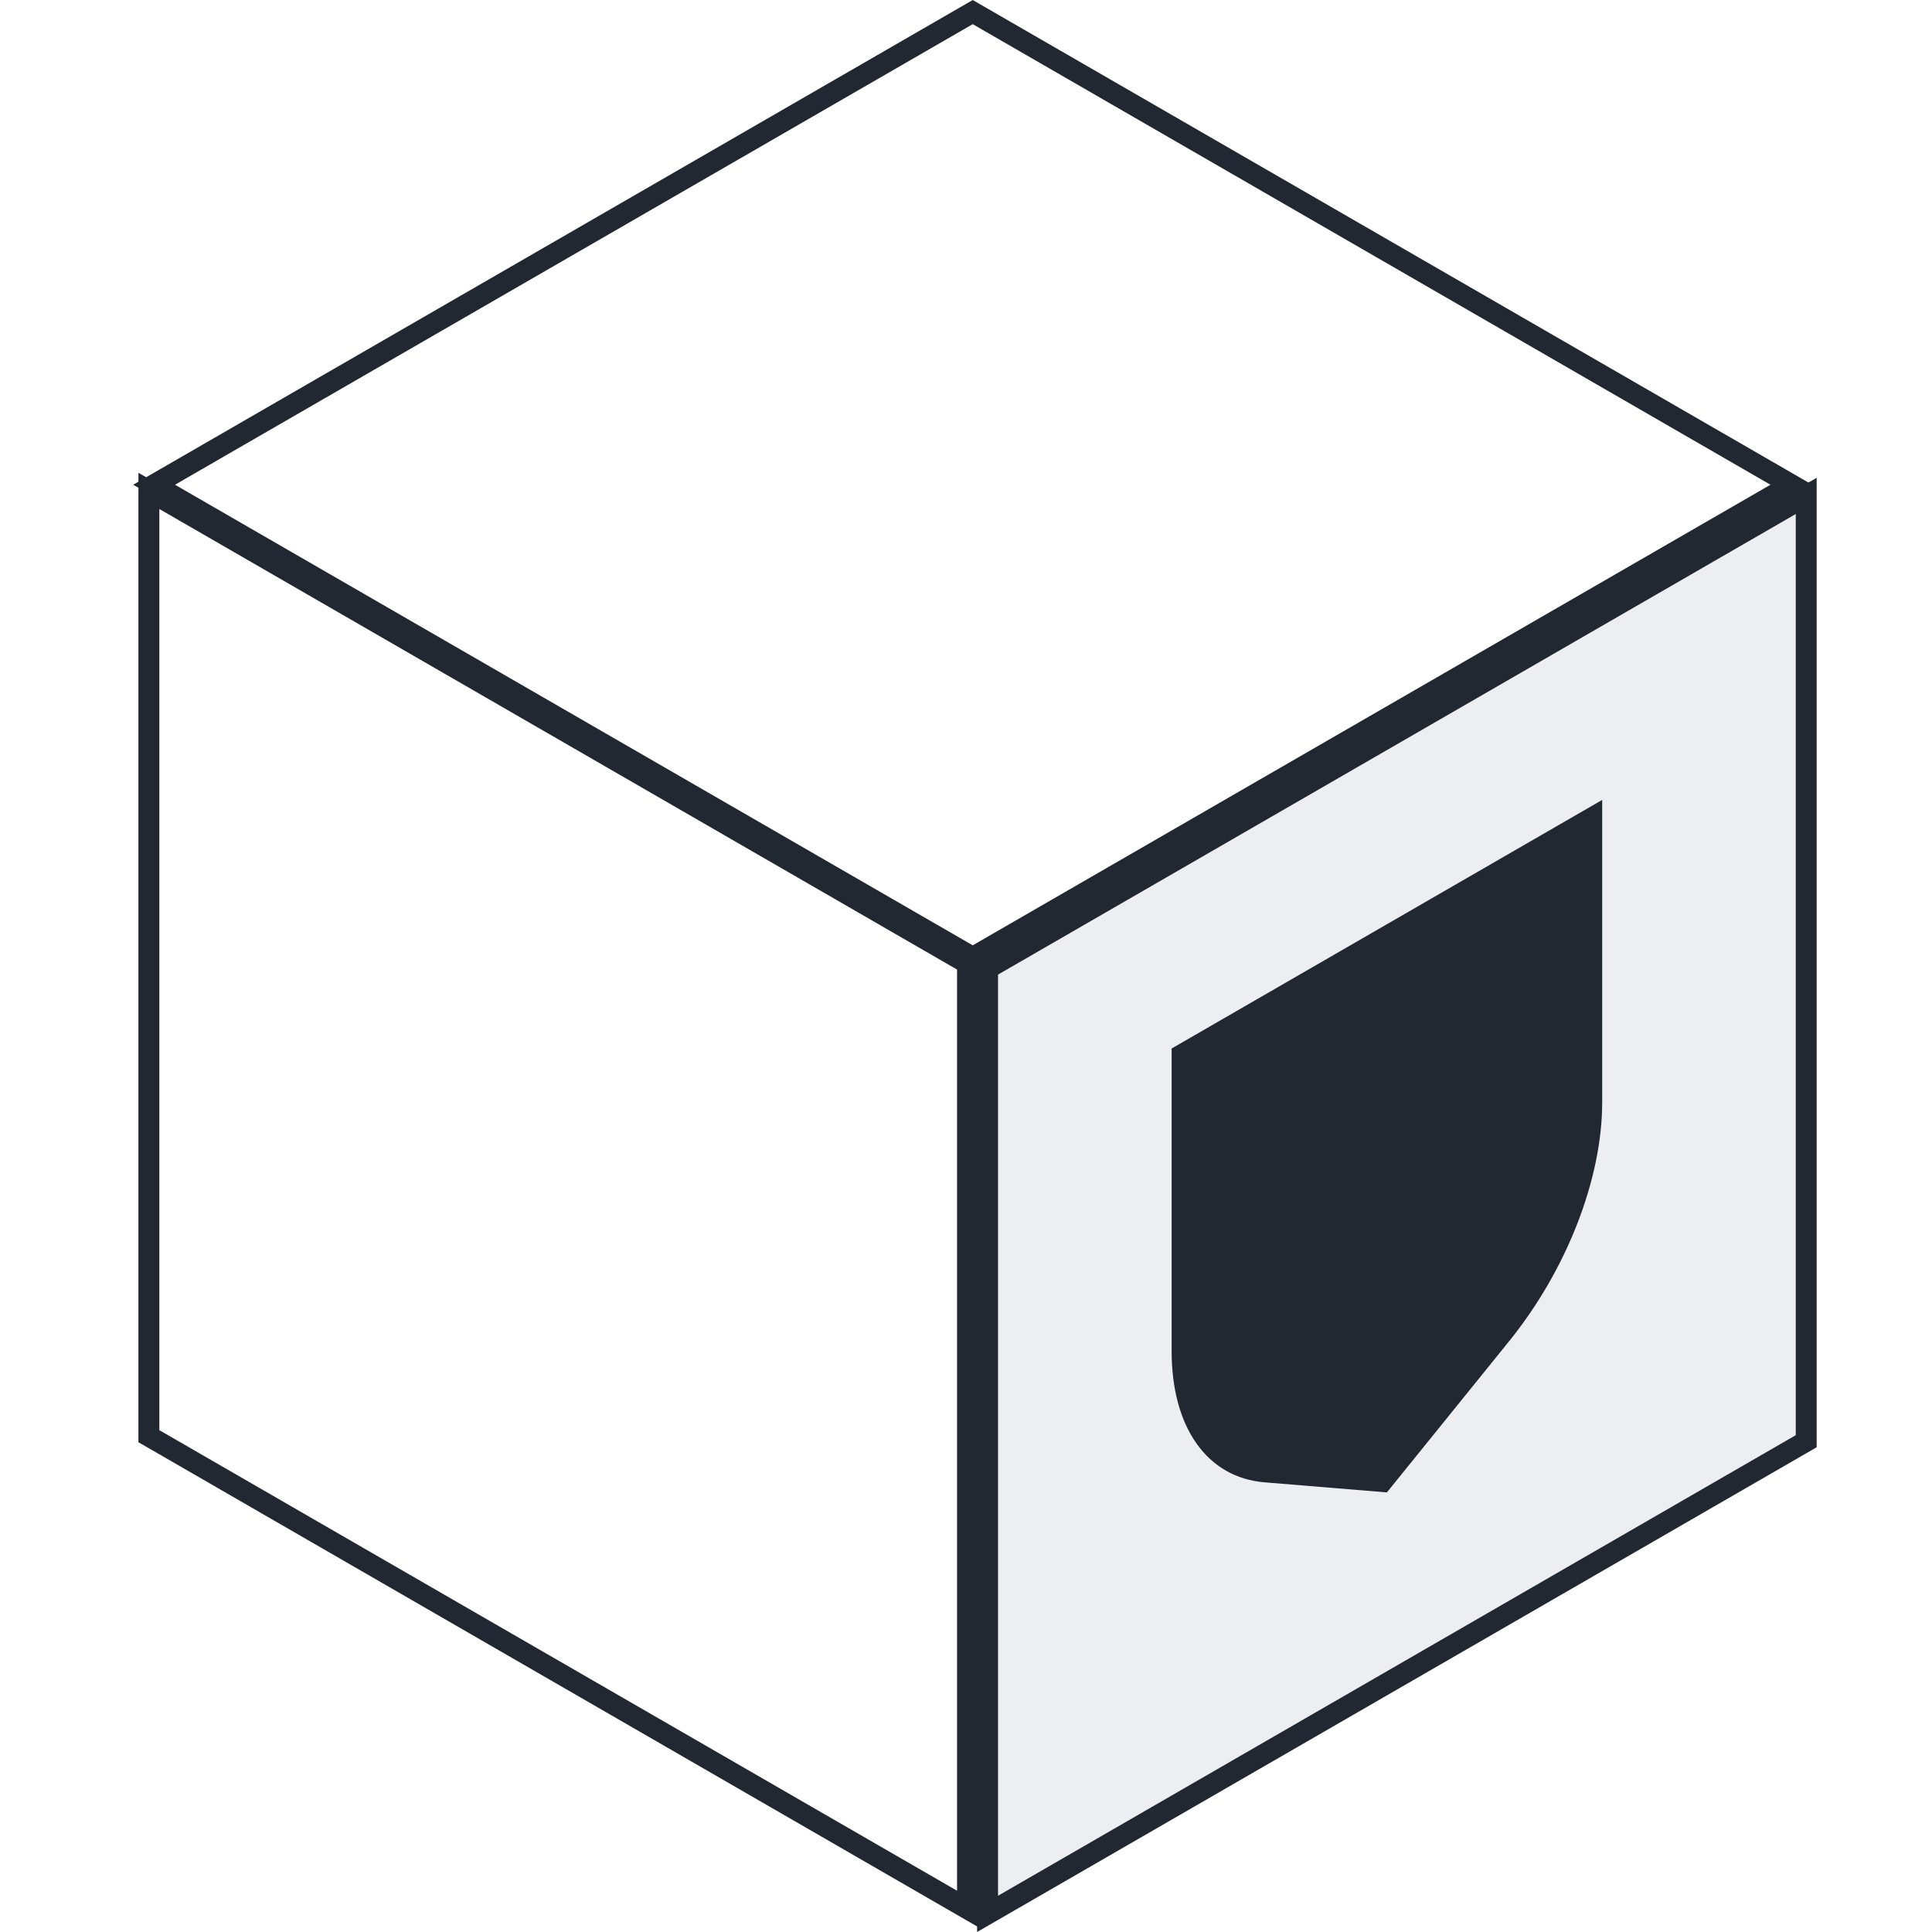
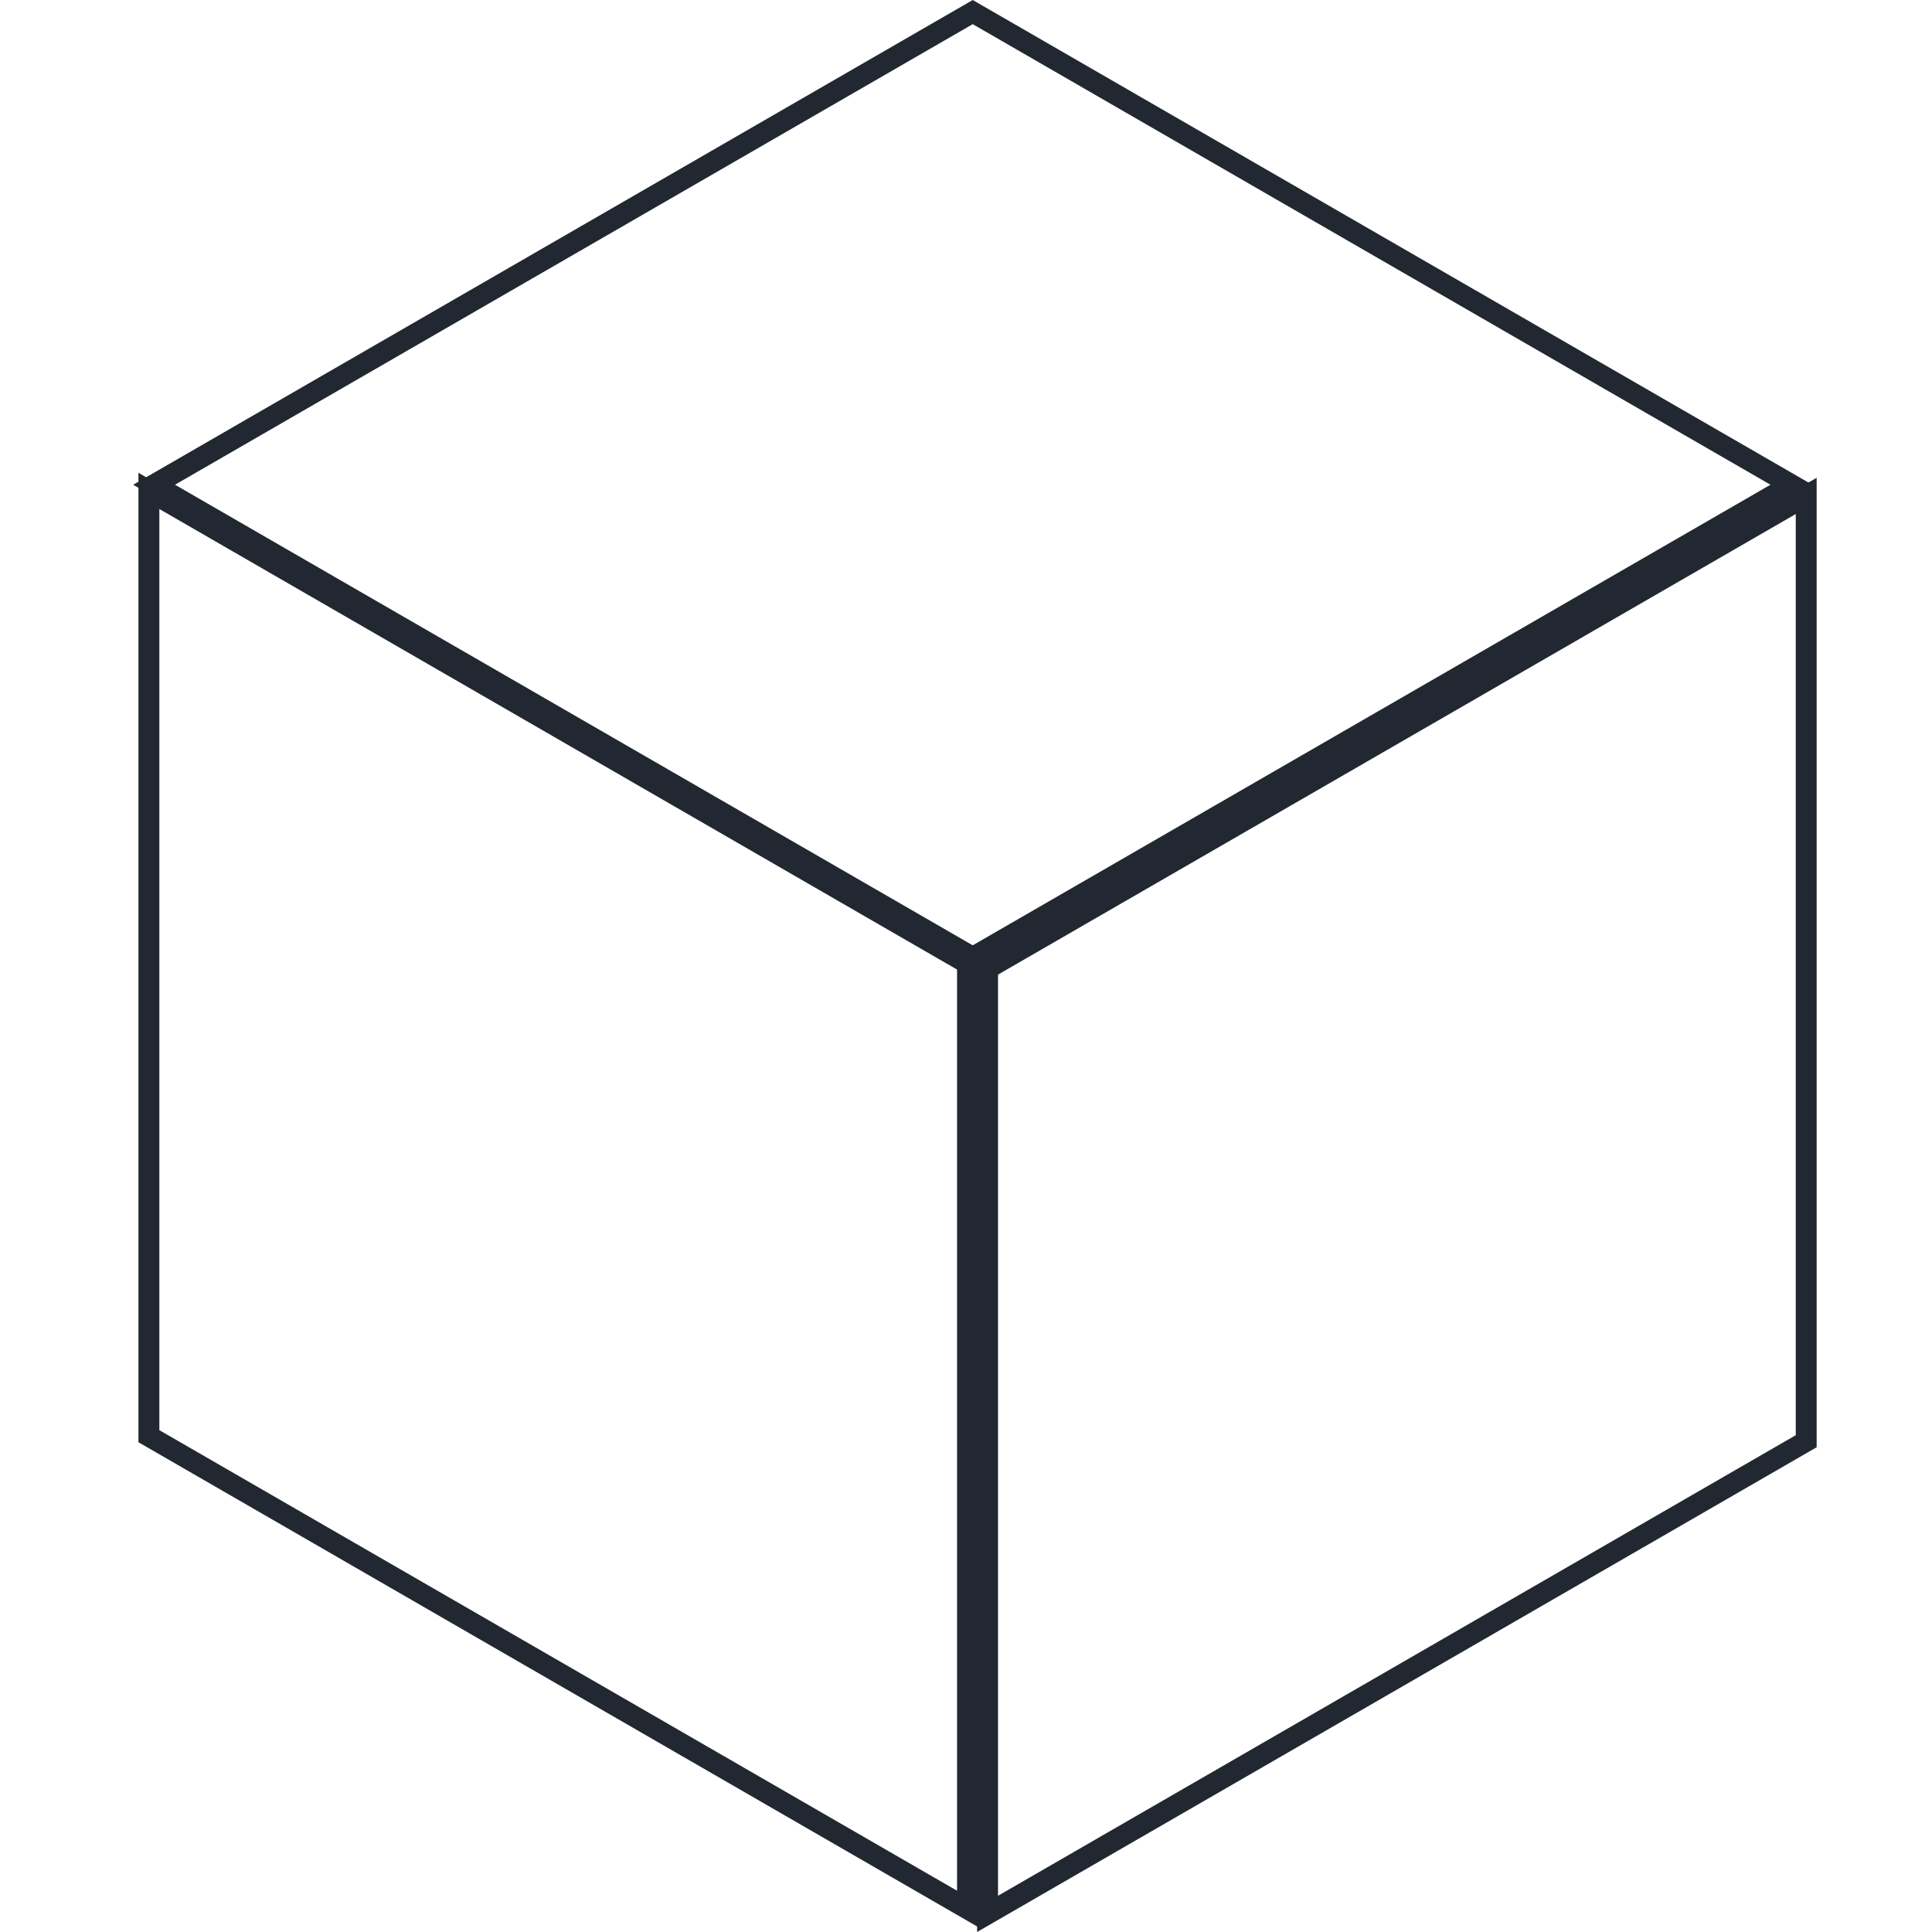
<svg xmlns="http://www.w3.org/2000/svg" width="80" height="80" viewBox="0 0 80 80" fill="none">
  <rect x="0" y="0" width="80" height="80" fill="#808080" stroke="none" />
  <g clip-path="url(#clip0_1125_1760)">
    <rect width="80" height="80" fill="white" />
    <g clip-path="url(#clip1_1125_1760)">
-       <rect width="40.143" height="40.143" transform="matrix(0.866 -0.5 2.20305e-08 1 40.46 39.857)" fill="#ECEEF2" />
      <g clip-path="url(#clip2_1125_1760)">
-         <path d="M48.515 43.416L66.343 33.123L66.343 45.649C66.343 47.204 65.987 48.938 65.311 50.673C64.635 52.409 63.663 54.085 62.493 55.532L57.429 61.797L52.364 61.38C51.194 61.284 50.222 60.73 49.546 59.774C48.87 58.819 48.514 57.496 48.515 55.94L48.515 43.416Z" fill="#222831" />
-       </g>
+         </g>
    </g>
    <rect x="0.433" y="0.25" width="39.143" height="39.143" transform="matrix(0.866 -0.5 2.20305e-08 1 40.518 40.073)" stroke="#222831" />
    <rect x="0.433" y="0.75" width="39.143" height="39.143" transform="matrix(0.866 0.5 -2.20305e-08 1 5.79 19.36)" stroke="#222831" />
    <rect x="0.866" width="39.143" height="39.143" transform="matrix(0.866 -0.5 0.866 0.5 5.631 20.505)" stroke="#222831" />
  </g>
  <defs>
    <clipPath id="clip0_1125_1760">
      <rect width="80" height="80" fill="white" />
    </clipPath>
    <clipPath id="clip1_1125_1760">
      <rect width="40.143" height="40.143" transform="matrix(0.866 -0.5 2.20305e-08 1 40.46 39.857)" fill="white" />
    </clipPath>
    <clipPath id="clip2_1125_1760">
-       <rect width="23.527" height="23.527" fill="white" transform="matrix(0.866 -0.5 2.20305e-08 1 47.241 44.152)" />
-     </clipPath>
+       </clipPath>
  </defs>
</svg>